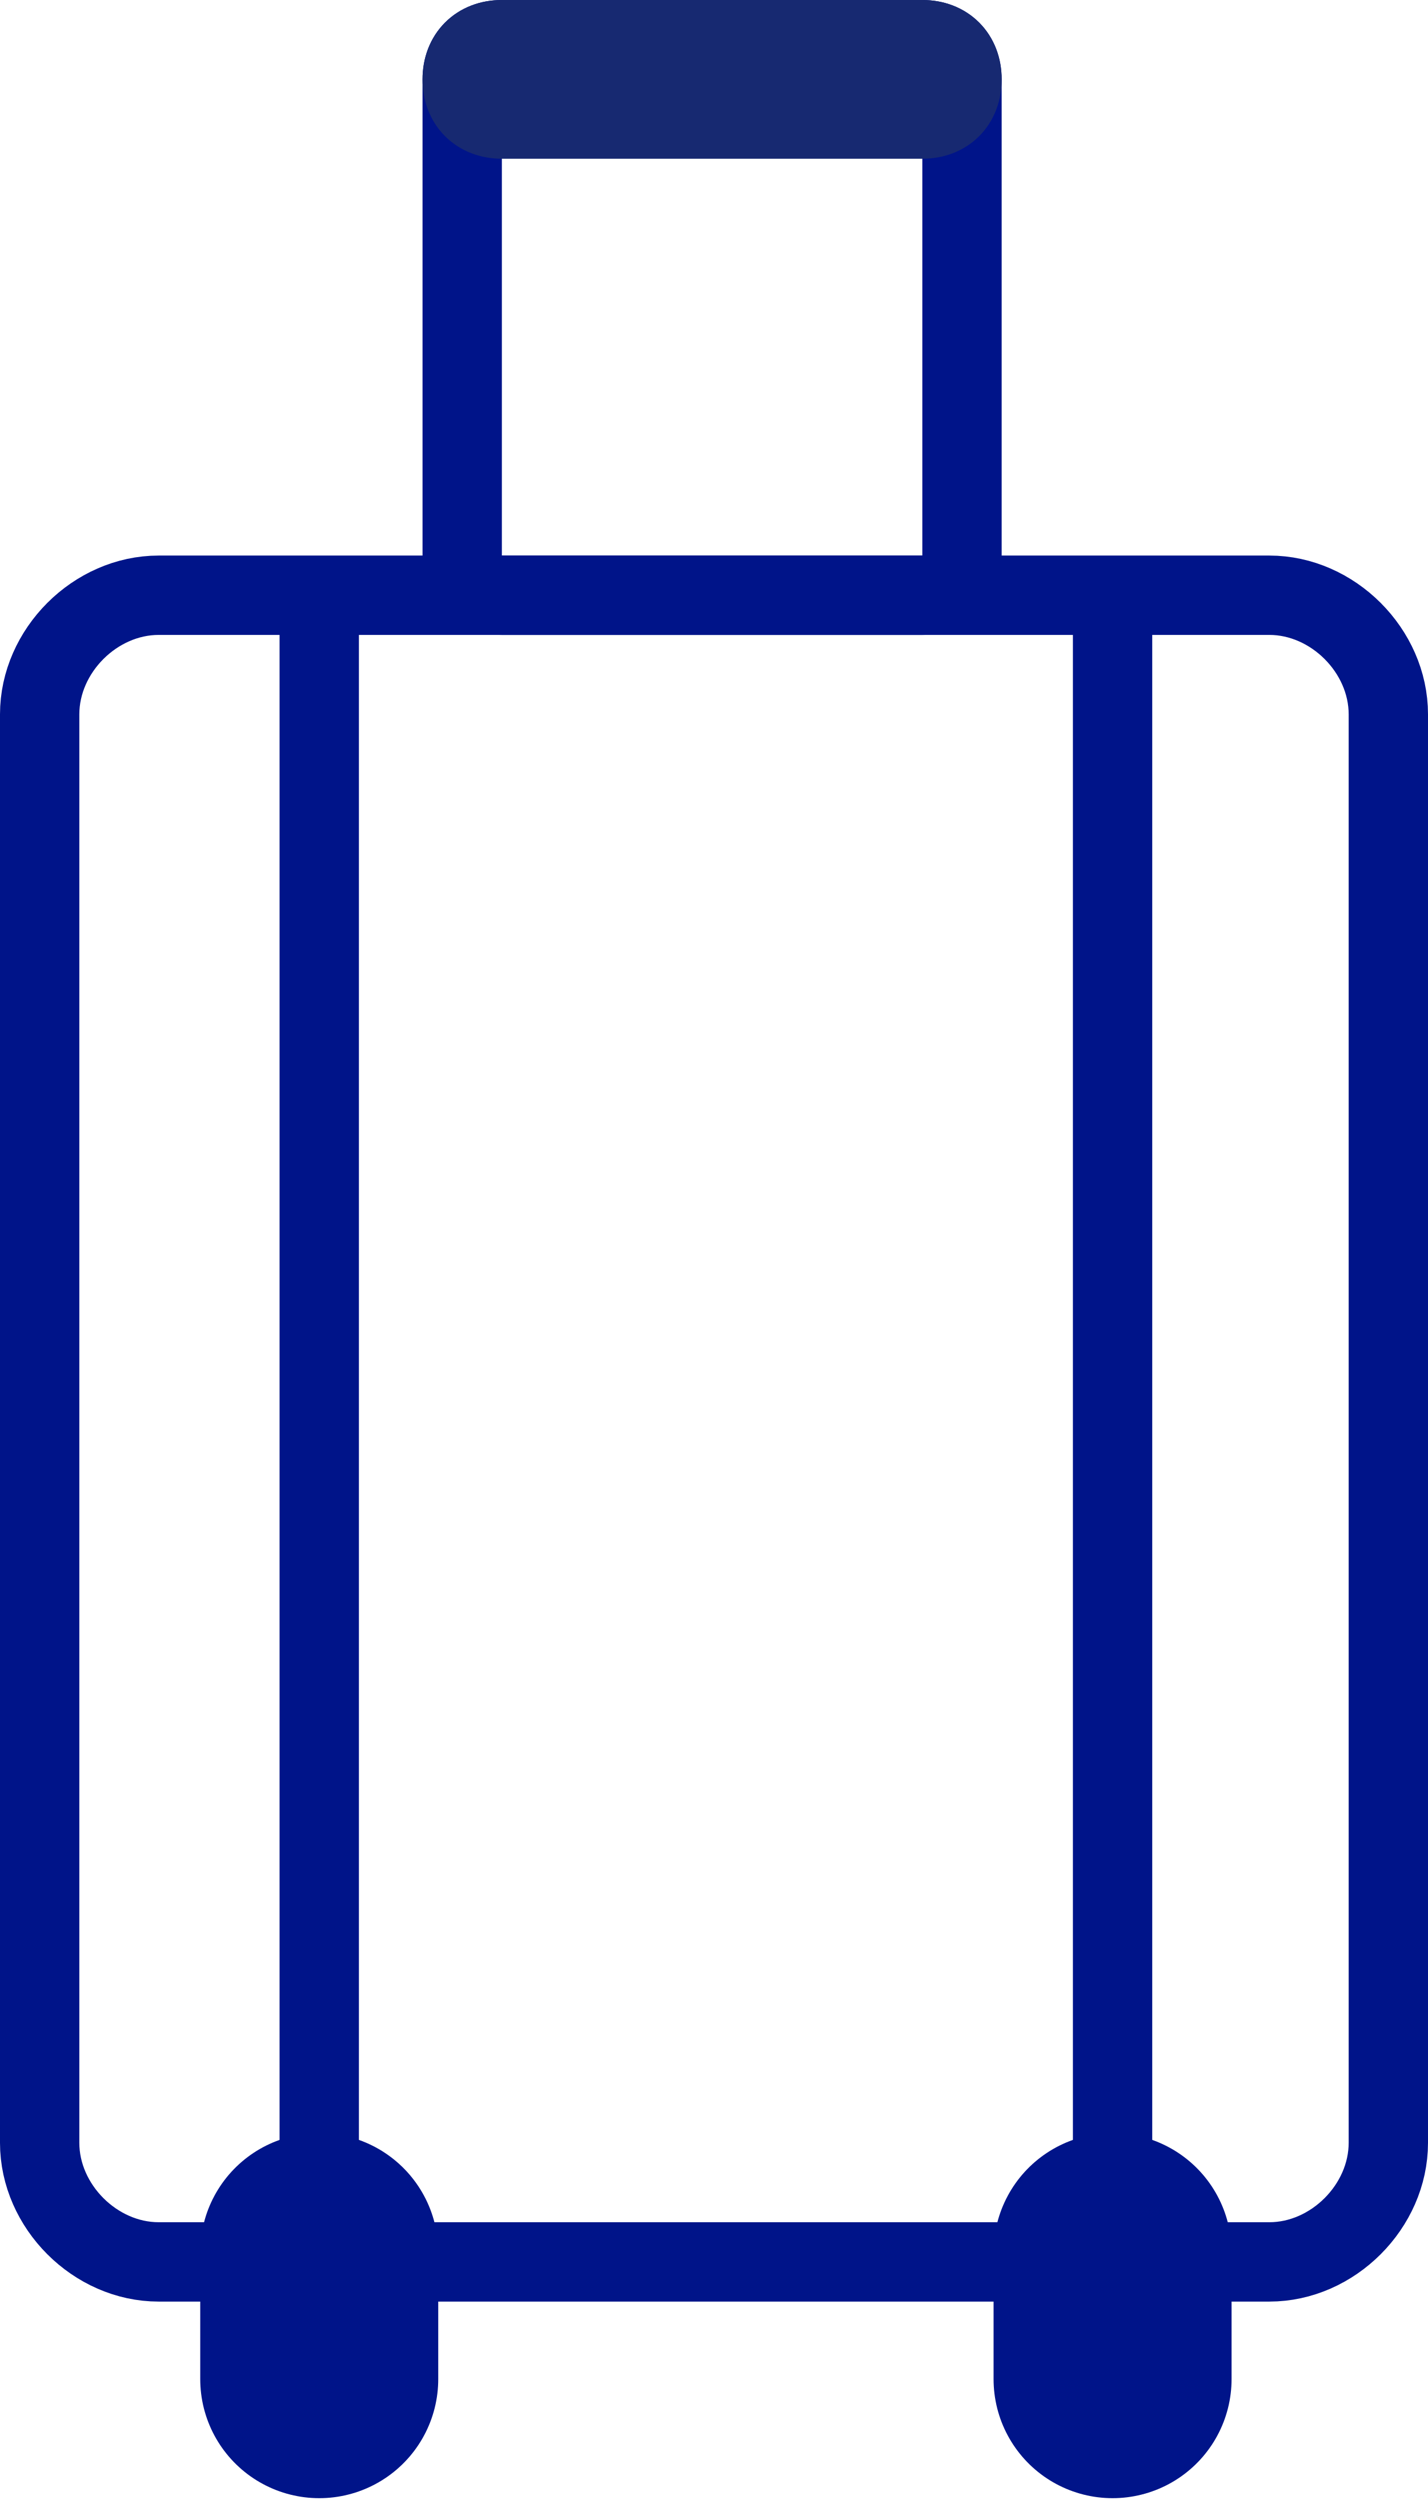
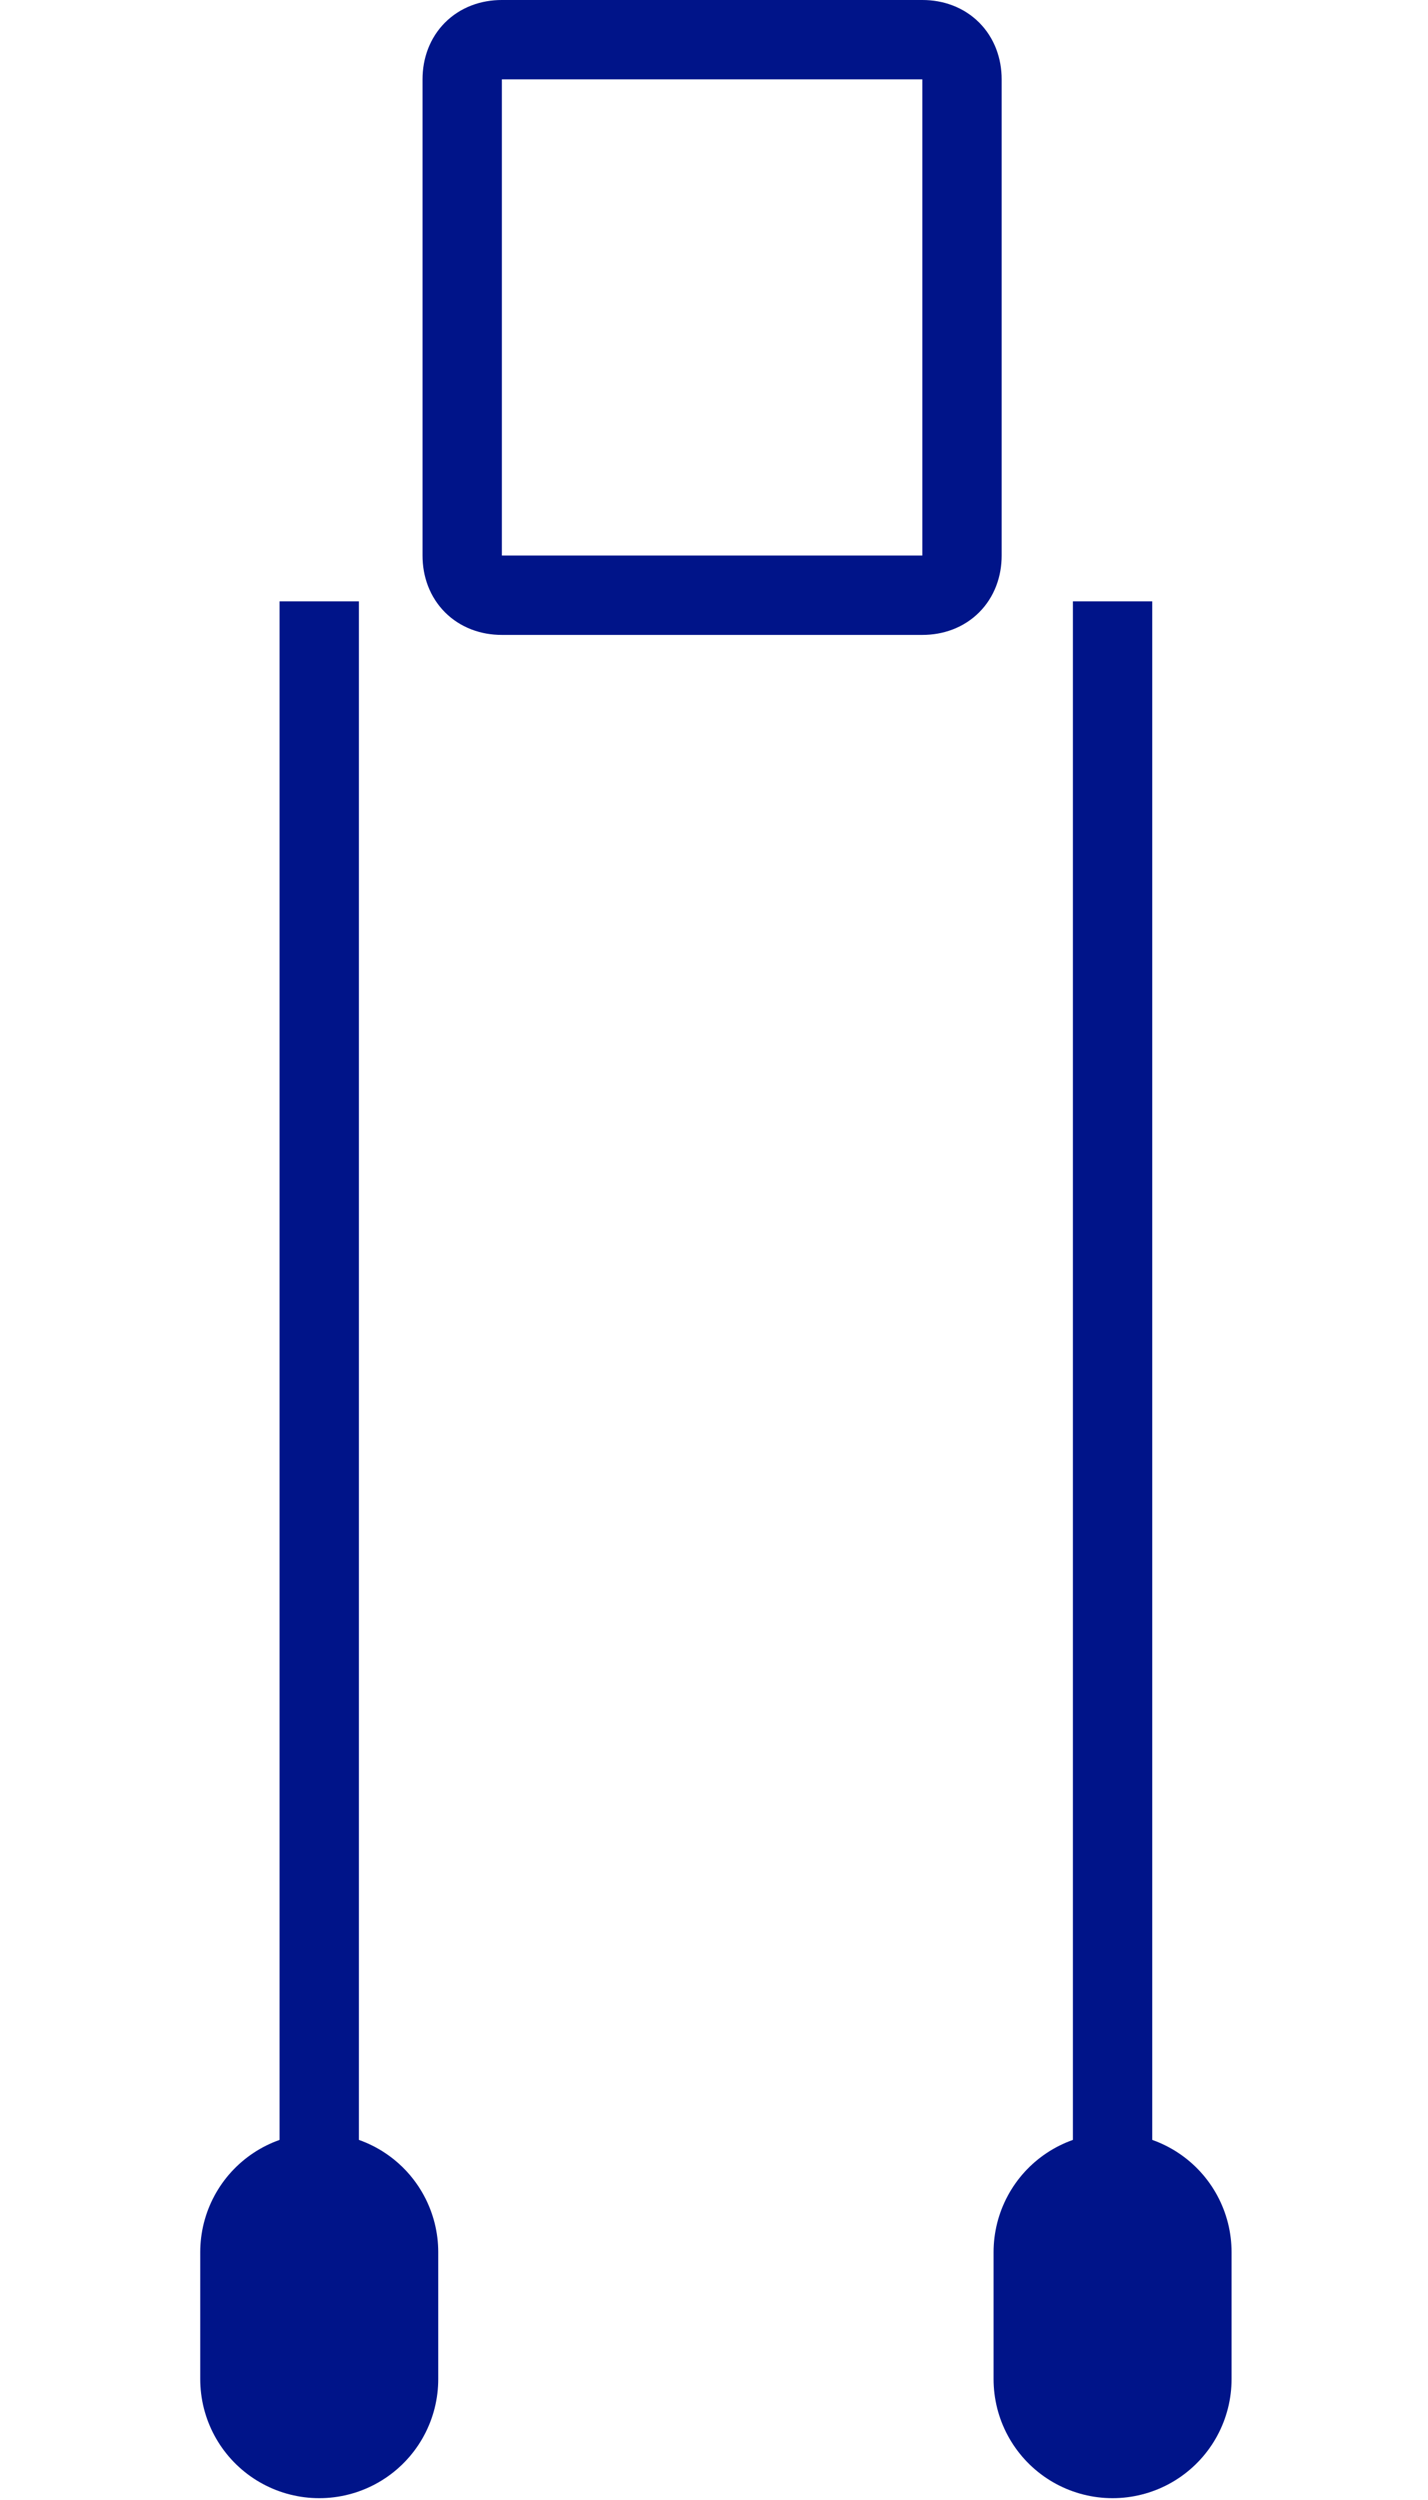
<svg xmlns="http://www.w3.org/2000/svg" version="1.1" id="Ebene_1" x="0px" y="0px" viewBox="0 0 18 31.5" style="enable-background:new 0 0 18 31.5;" xml:space="preserve">
  <style type="text/css">
	.st0{fill:none;}
	.st1{fill:none;stroke:#001489;}
	.st2{fill:none;stroke:#172971;}
	.st3{fill:none;stroke:#001489;stroke-width:3;stroke-linecap:round;}
</style>
  <g id="Gruppe_361" transform="translate(-382.876 -7107.223)">
    <g id="Rechteck_877" transform="translate(382.876 7114.223)">
      <path class="st0" d="M2,0h14c1.1,0,2,0.9,2,2v18c0,1.1-0.9,2-2,2H2c-1.1,0-2-0.9-2-2V2C0,0.9,0.9,0,2,0z" />
-       <path class="st1" d="M2,0.5h14c0.8,0,1.5,0.7,1.5,1.5v18c0,0.8-0.7,1.5-1.5,1.5H2c-0.8,0-1.5-0.7-1.5-1.5V2C0.5,1.2,1.2,0.5,2,0.5    z" />
    </g>
    <g id="Rechteck_878" transform="translate(388.202 7107.223)">
      <path class="st0" d="M1,0h5.3c0.6,0,1,0.4,1,1v6c0,0.6-0.4,1-1,1H1C0.4,8,0,7.6,0,7V1C0,0.4,0.4,0,1,0z" />
      <path class="st1" d="M1,0.5h5.3c0.3,0,0.5,0.2,0.5,0.5v6c0,0.3-0.2,0.5-0.5,0.5H1C0.7,7.5,0.5,7.3,0.5,7V1C0.5,0.7,0.7,0.5,1,0.5z    " />
    </g>
    <g id="Rechteck_879" transform="translate(388.202 7107.223)">
      <path class="st0" d="M1,0h5.3c0.6,0,1,0.4,1,1l0,0c0,0.6-0.4,1-1,1H1C0.4,2,0,1.6,0,1l0,0C0,0.4,0.4,0,1,0z" />
-       <path class="st2" d="M1,0.5h5.3c0.3,0,0.5,0.2,0.5,0.5l0,0c0,0.3-0.2,0.5-0.5,0.5H1C0.7,1.5,0.5,1.3,0.5,1l0,0    C0.5,0.7,0.7,0.5,1,0.5z" />
    </g>
    <path id="Pfad_142" class="st1" d="M396.9,7114.8v20.9" />
    <path id="Pfad_143" class="st1" d="M386.9,7114.8v20.9" />
    <path id="Pfad_144" class="st3" d="M386.9,7135.6v1.6" />
    <path id="Pfad_145" class="st3" d="M396.9,7135.6v1.6" />
  </g>
</svg>